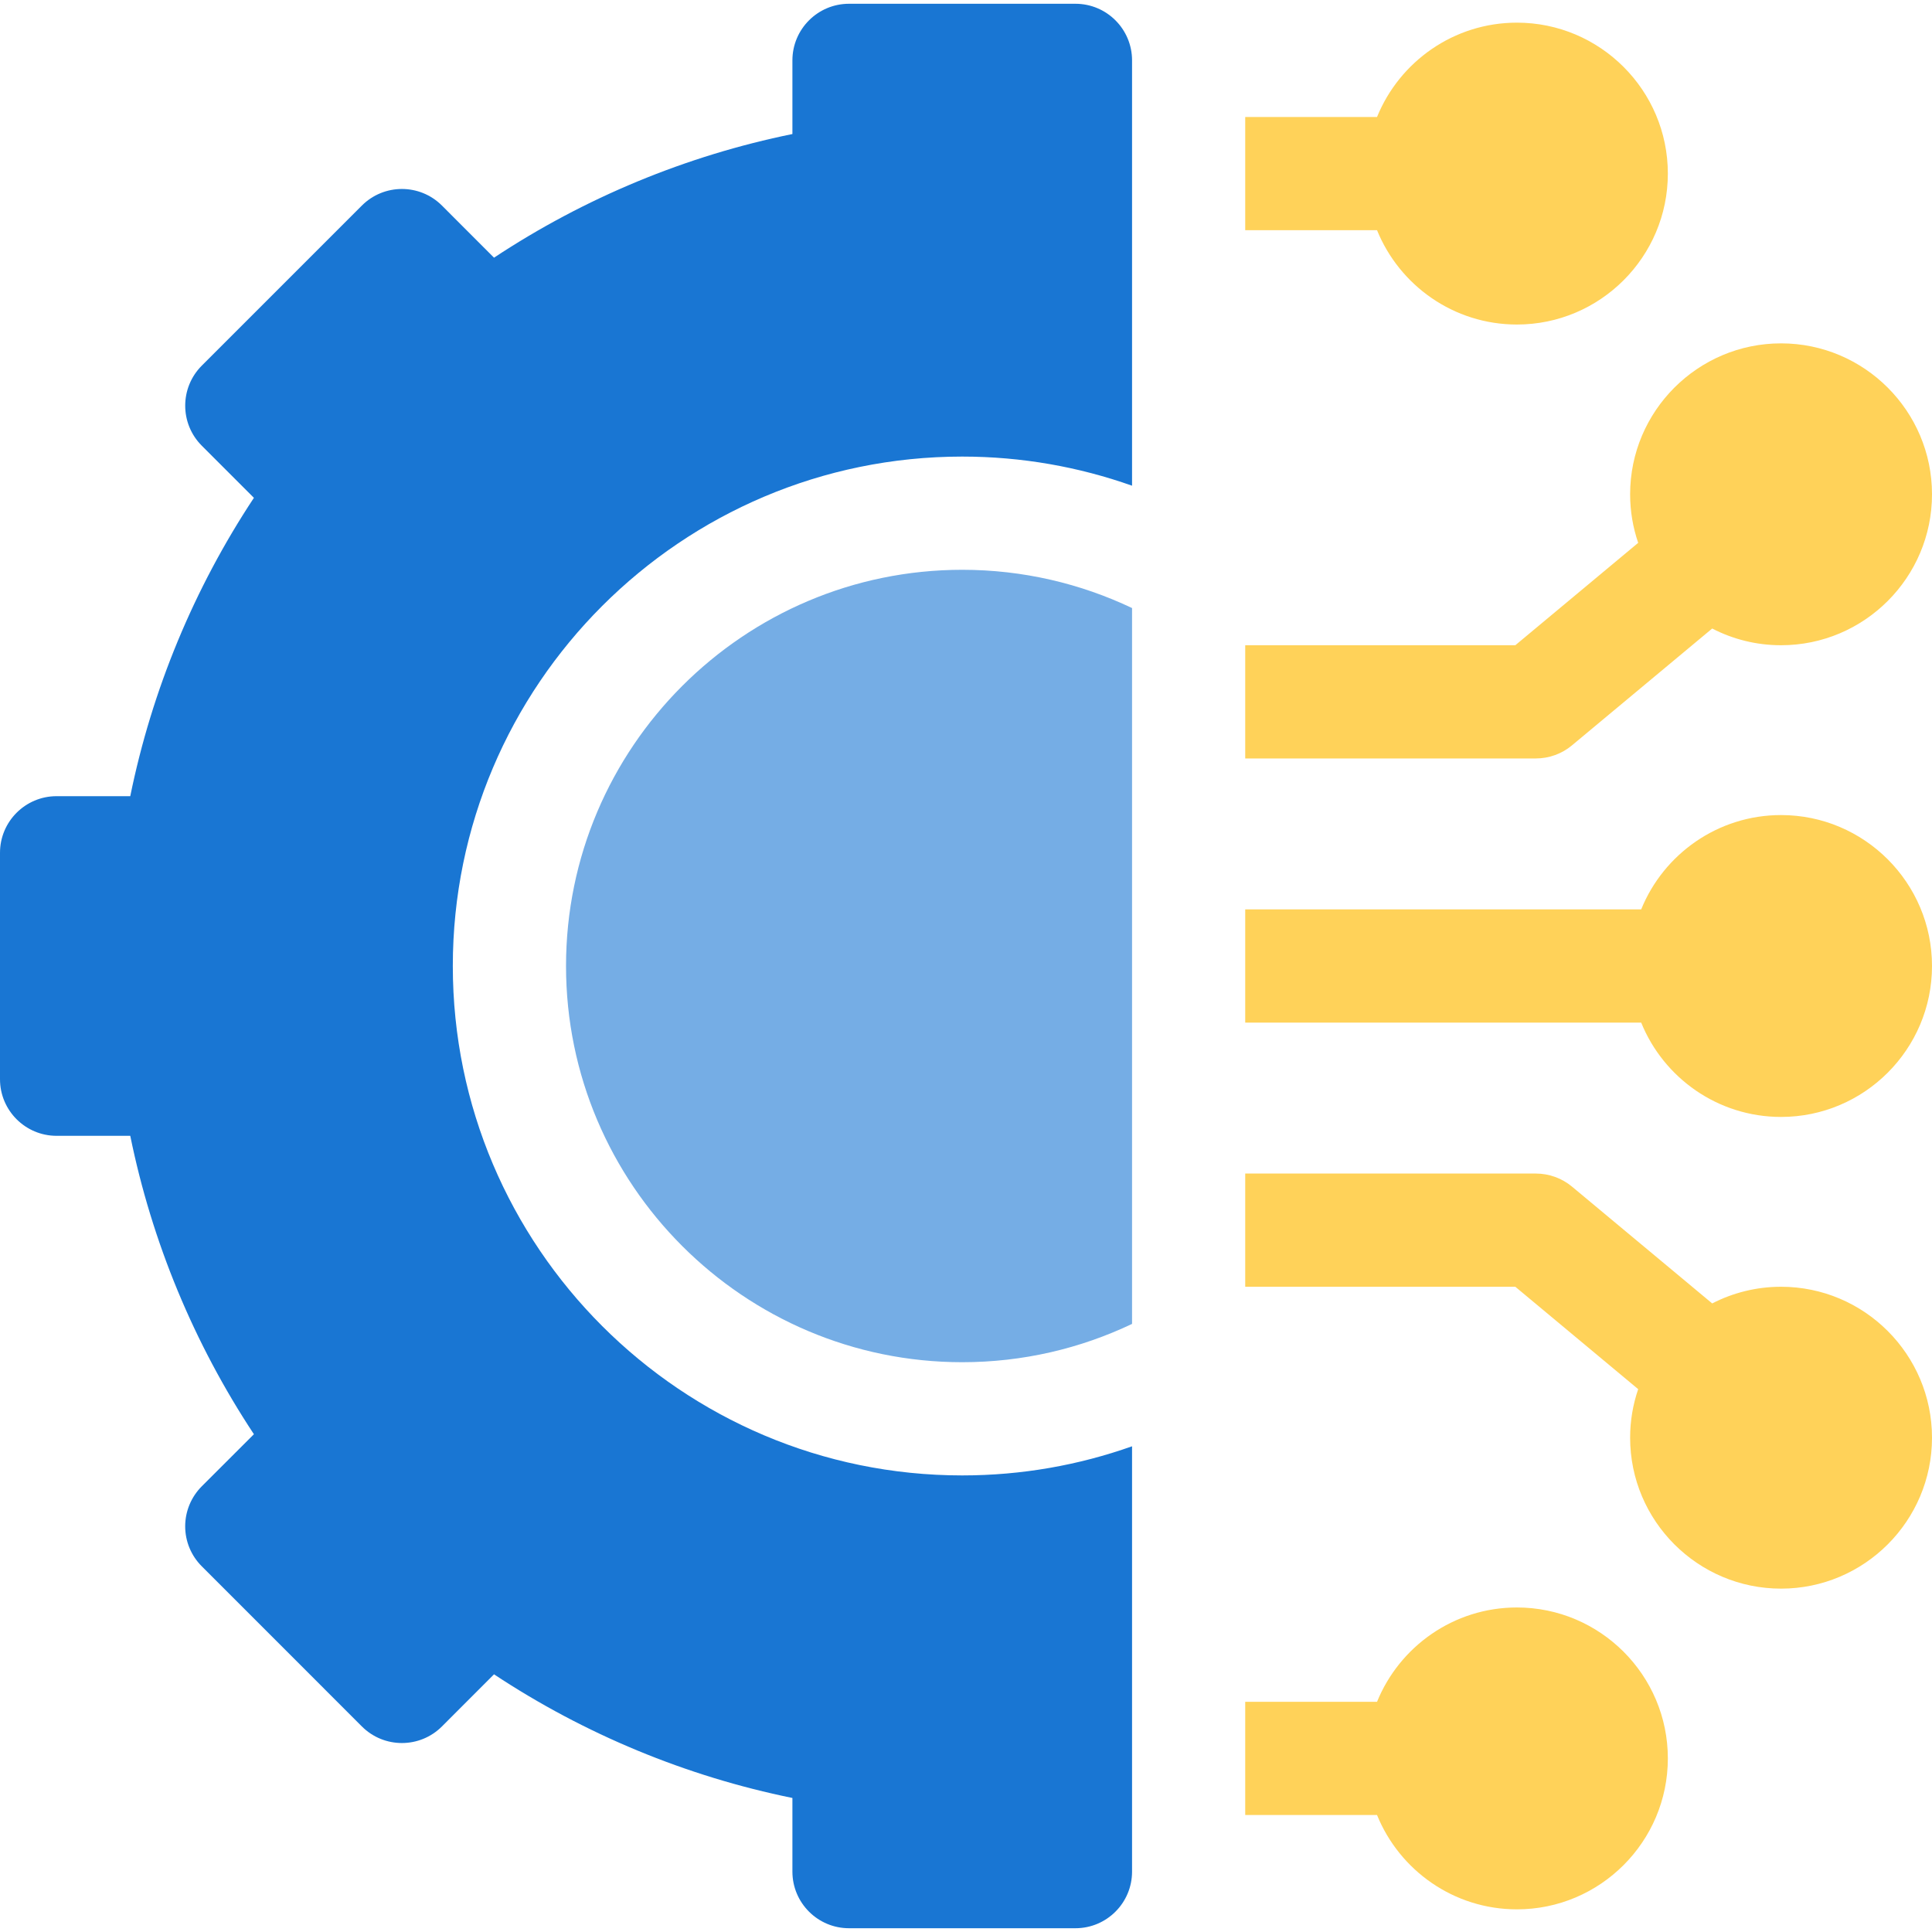
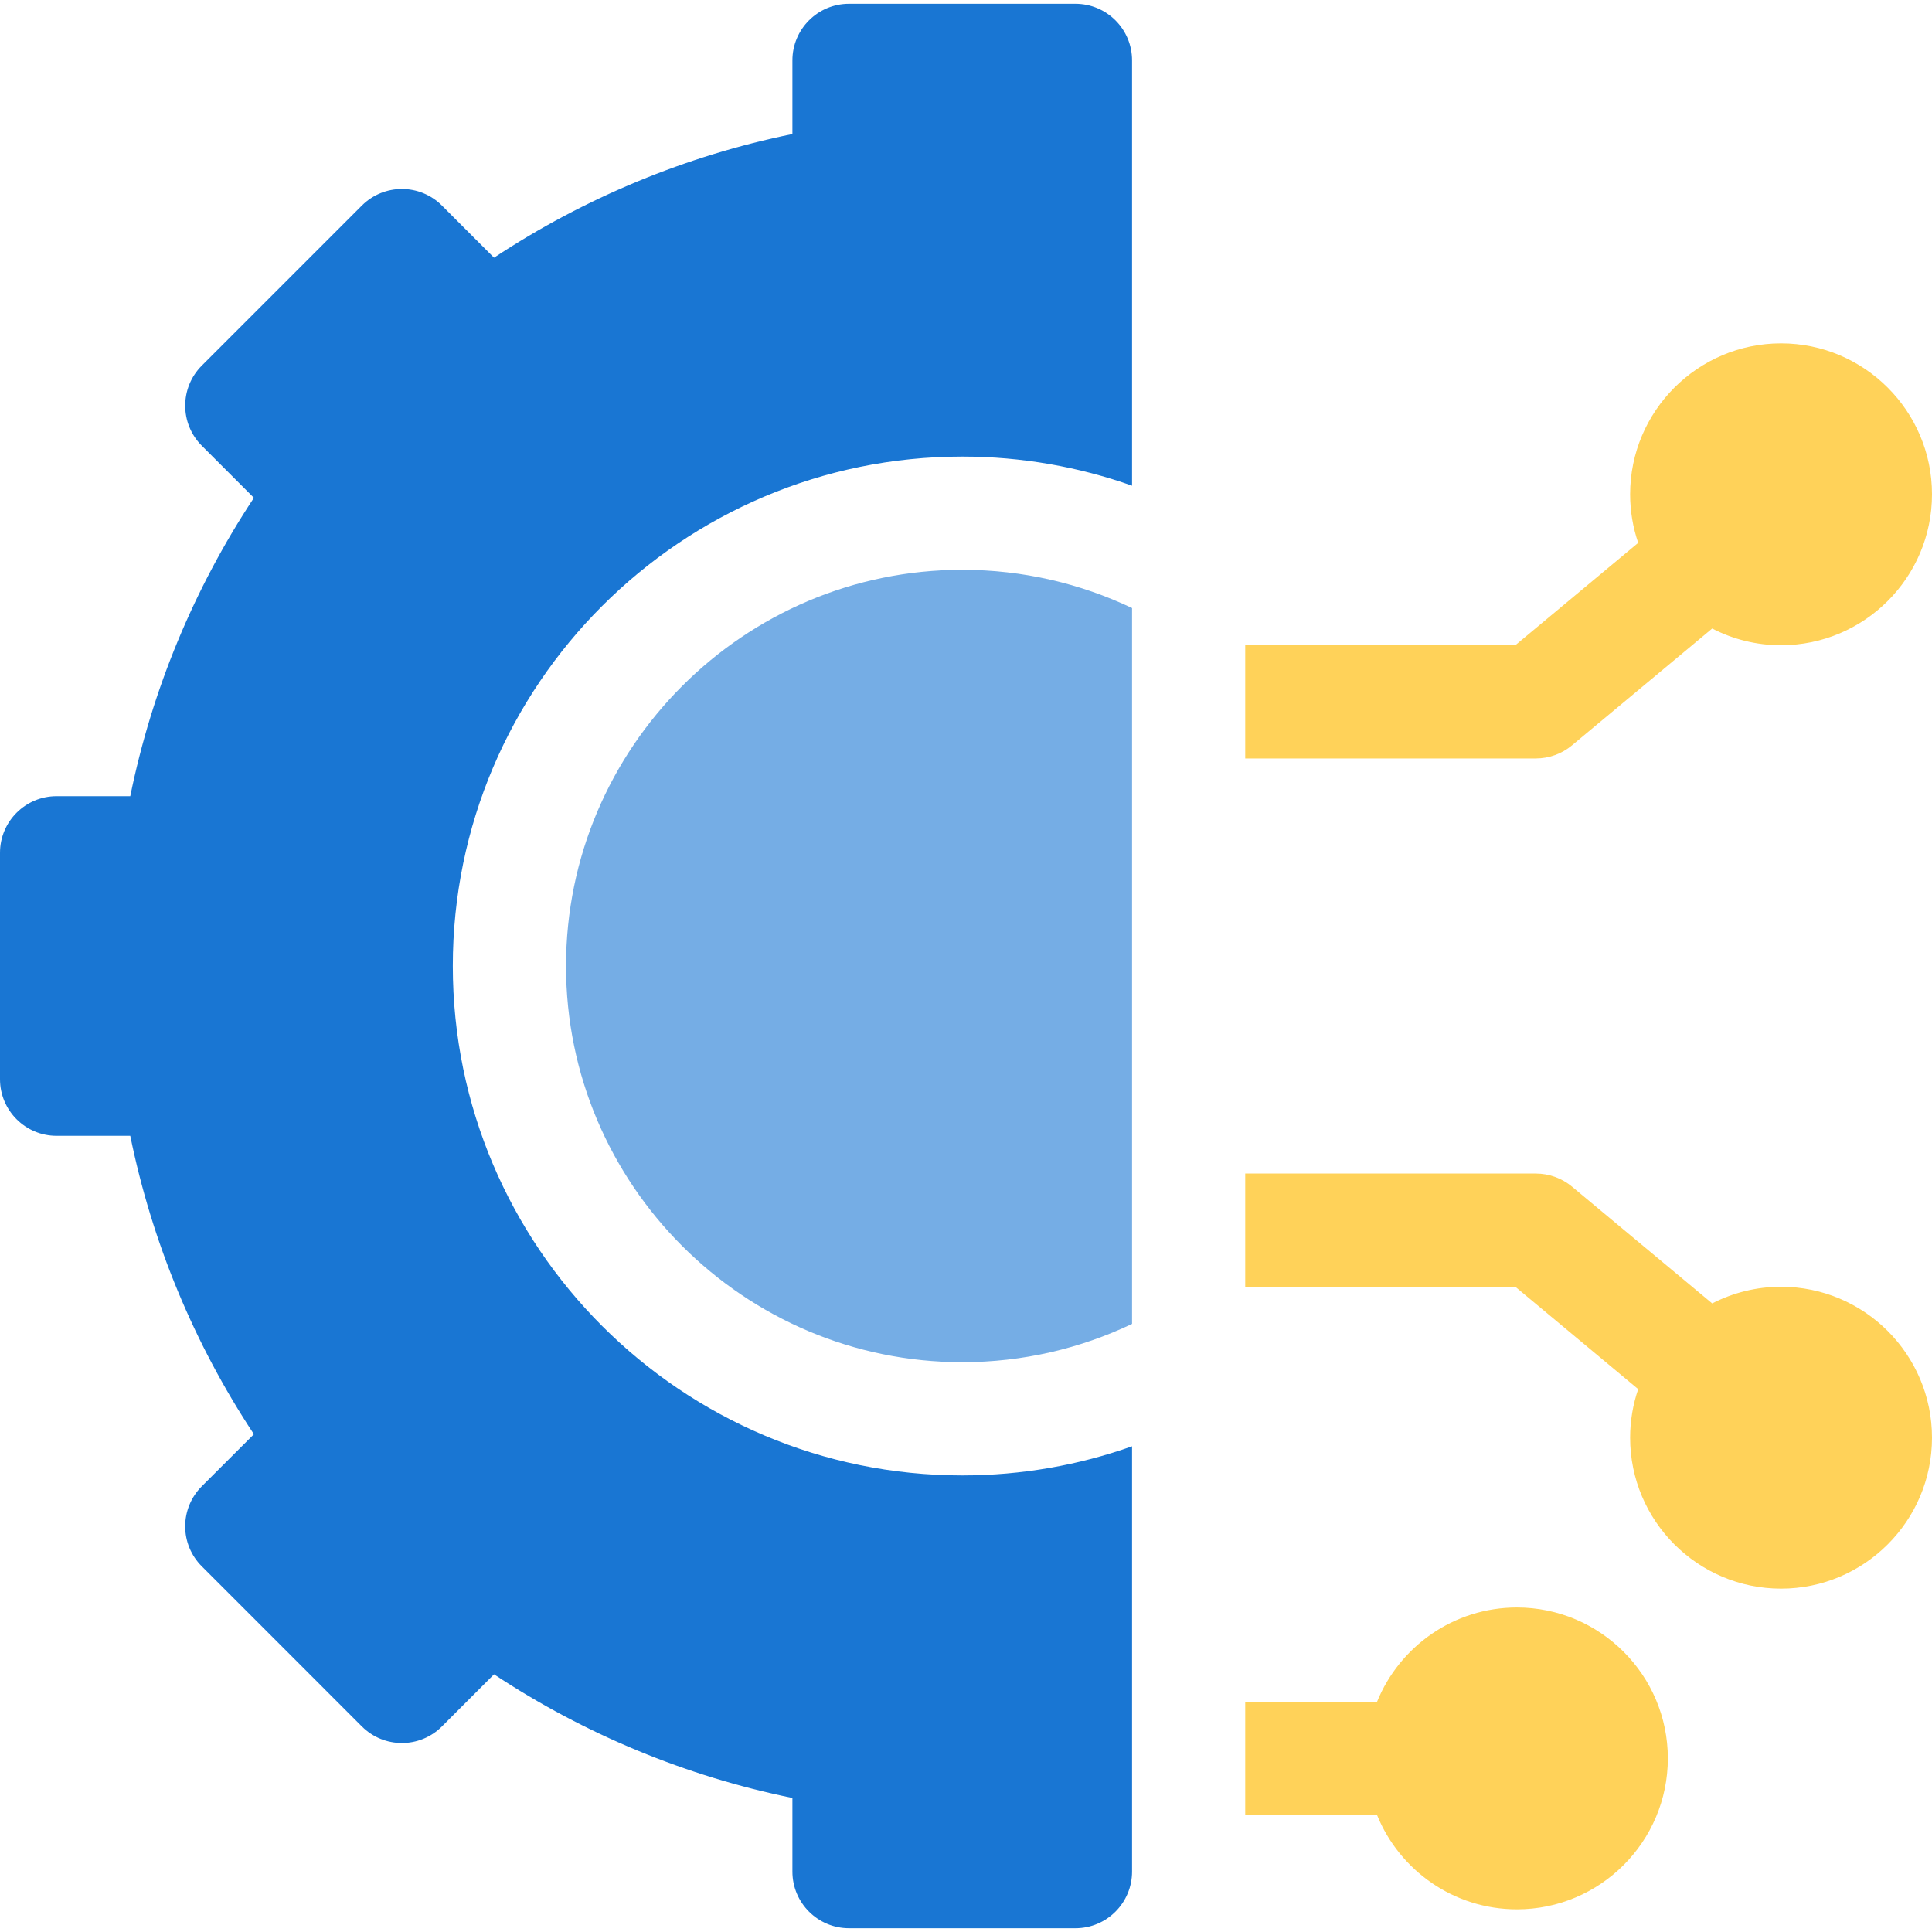
<svg xmlns="http://www.w3.org/2000/svg" width="40" height="40" viewBox="0 0 40 40" fill="none">
  <g clip-path="url(#clip0_41794_208372)">
    <path d="M31.406 33.281C30.097 33.281 28.975 34.09 28.51 35.234H25.781V37.578H28.51C28.975 38.722 30.097 39.531 31.406 39.531C33.129 39.531 34.531 38.129 34.531 36.406C34.531 34.683 33.129 33.281 31.406 33.281Z" fill="#FFD259" />
    <path d="M36.875 26.641C36.361 26.641 35.877 26.766 35.449 26.986L32.547 24.568C32.337 24.393 32.071 24.297 31.797 24.297H25.781V26.641H31.373L33.917 28.761C33.809 29.076 33.75 29.414 33.75 29.766C33.75 31.489 35.152 32.891 36.875 32.891C38.598 32.891 40 31.489 40 29.766C40 28.043 38.598 26.641 36.875 26.641Z" fill="#FFD259" />
-     <path d="M36.875 16.875C35.566 16.875 34.443 17.684 33.979 18.828H25.781V21.172H33.979C34.443 22.316 35.566 23.125 36.875 23.125C38.598 23.125 40 21.723 40 20C40 18.277 38.598 16.875 36.875 16.875Z" fill="#FFD259" />
    <path d="M32.547 15.431L35.449 13.013C35.877 13.234 36.361 13.359 36.875 13.359C38.598 13.359 40 11.957 40 10.234C40 8.511 38.598 7.109 36.875 7.109C35.152 7.109 33.75 8.511 33.75 10.234C33.75 10.586 33.809 10.924 33.917 11.239L31.373 13.359H25.781V15.703H31.797C32.071 15.703 32.337 15.607 32.547 15.431Z" fill="#FFD259" />
-     <path d="M31.406 6.719C33.129 6.719 34.531 5.317 34.531 3.594C34.531 1.871 33.129 0.469 31.406 0.469C30.097 0.469 28.975 1.278 28.51 2.422H25.781V4.766H28.51C28.975 5.91 30.097 6.719 31.406 6.719Z" fill="#FFD259" />
    <path d="M11.719 20C11.719 24.523 15.399 28.203 19.922 28.203C21.179 28.203 22.371 27.918 23.438 27.41V12.589C22.371 12.082 21.179 11.797 19.922 11.797C15.399 11.797 11.719 15.477 11.719 20Z" fill="#75ADE5" />
    <path d="M22.266 0.078H17.578C16.931 0.078 16.406 0.603 16.406 1.25V2.775C14.207 3.223 12.103 4.095 10.228 5.335L9.15 4.256C8.692 3.798 7.95 3.798 7.492 4.256L4.178 7.57C3.72 8.028 3.72 8.77 4.178 9.228L5.257 10.307C4.017 12.181 3.145 14.285 2.697 16.484H1.172C0.525 16.484 0 17.009 0 17.656V22.344C0 22.991 0.525 23.516 1.172 23.516H2.697C3.145 25.715 4.017 27.819 5.257 29.694L4.178 30.772C3.958 30.992 3.834 31.29 3.834 31.601C3.834 31.912 3.958 32.21 4.178 32.429L7.492 35.744C7.95 36.202 8.692 36.202 9.15 35.744L10.228 34.665C12.103 35.905 14.207 36.777 16.406 37.225V38.75C16.406 39.397 16.931 39.922 17.578 39.922H22.266C22.913 39.922 23.438 39.397 23.438 38.75V29.944C22.337 30.334 21.154 30.547 19.922 30.547C14.106 30.547 9.375 25.816 9.375 20C9.375 14.184 14.106 9.453 19.922 9.453C21.154 9.453 22.337 9.666 23.438 10.056V1.25C23.438 0.603 22.913 0.078 22.266 0.078Z" fill="#1976D3" />
  </g>
  <defs>
    <clipPath id="clip0_41794_208372">
      <rect width="40" height="40" fill="white" />
    </clipPath>
  </defs>
</svg>